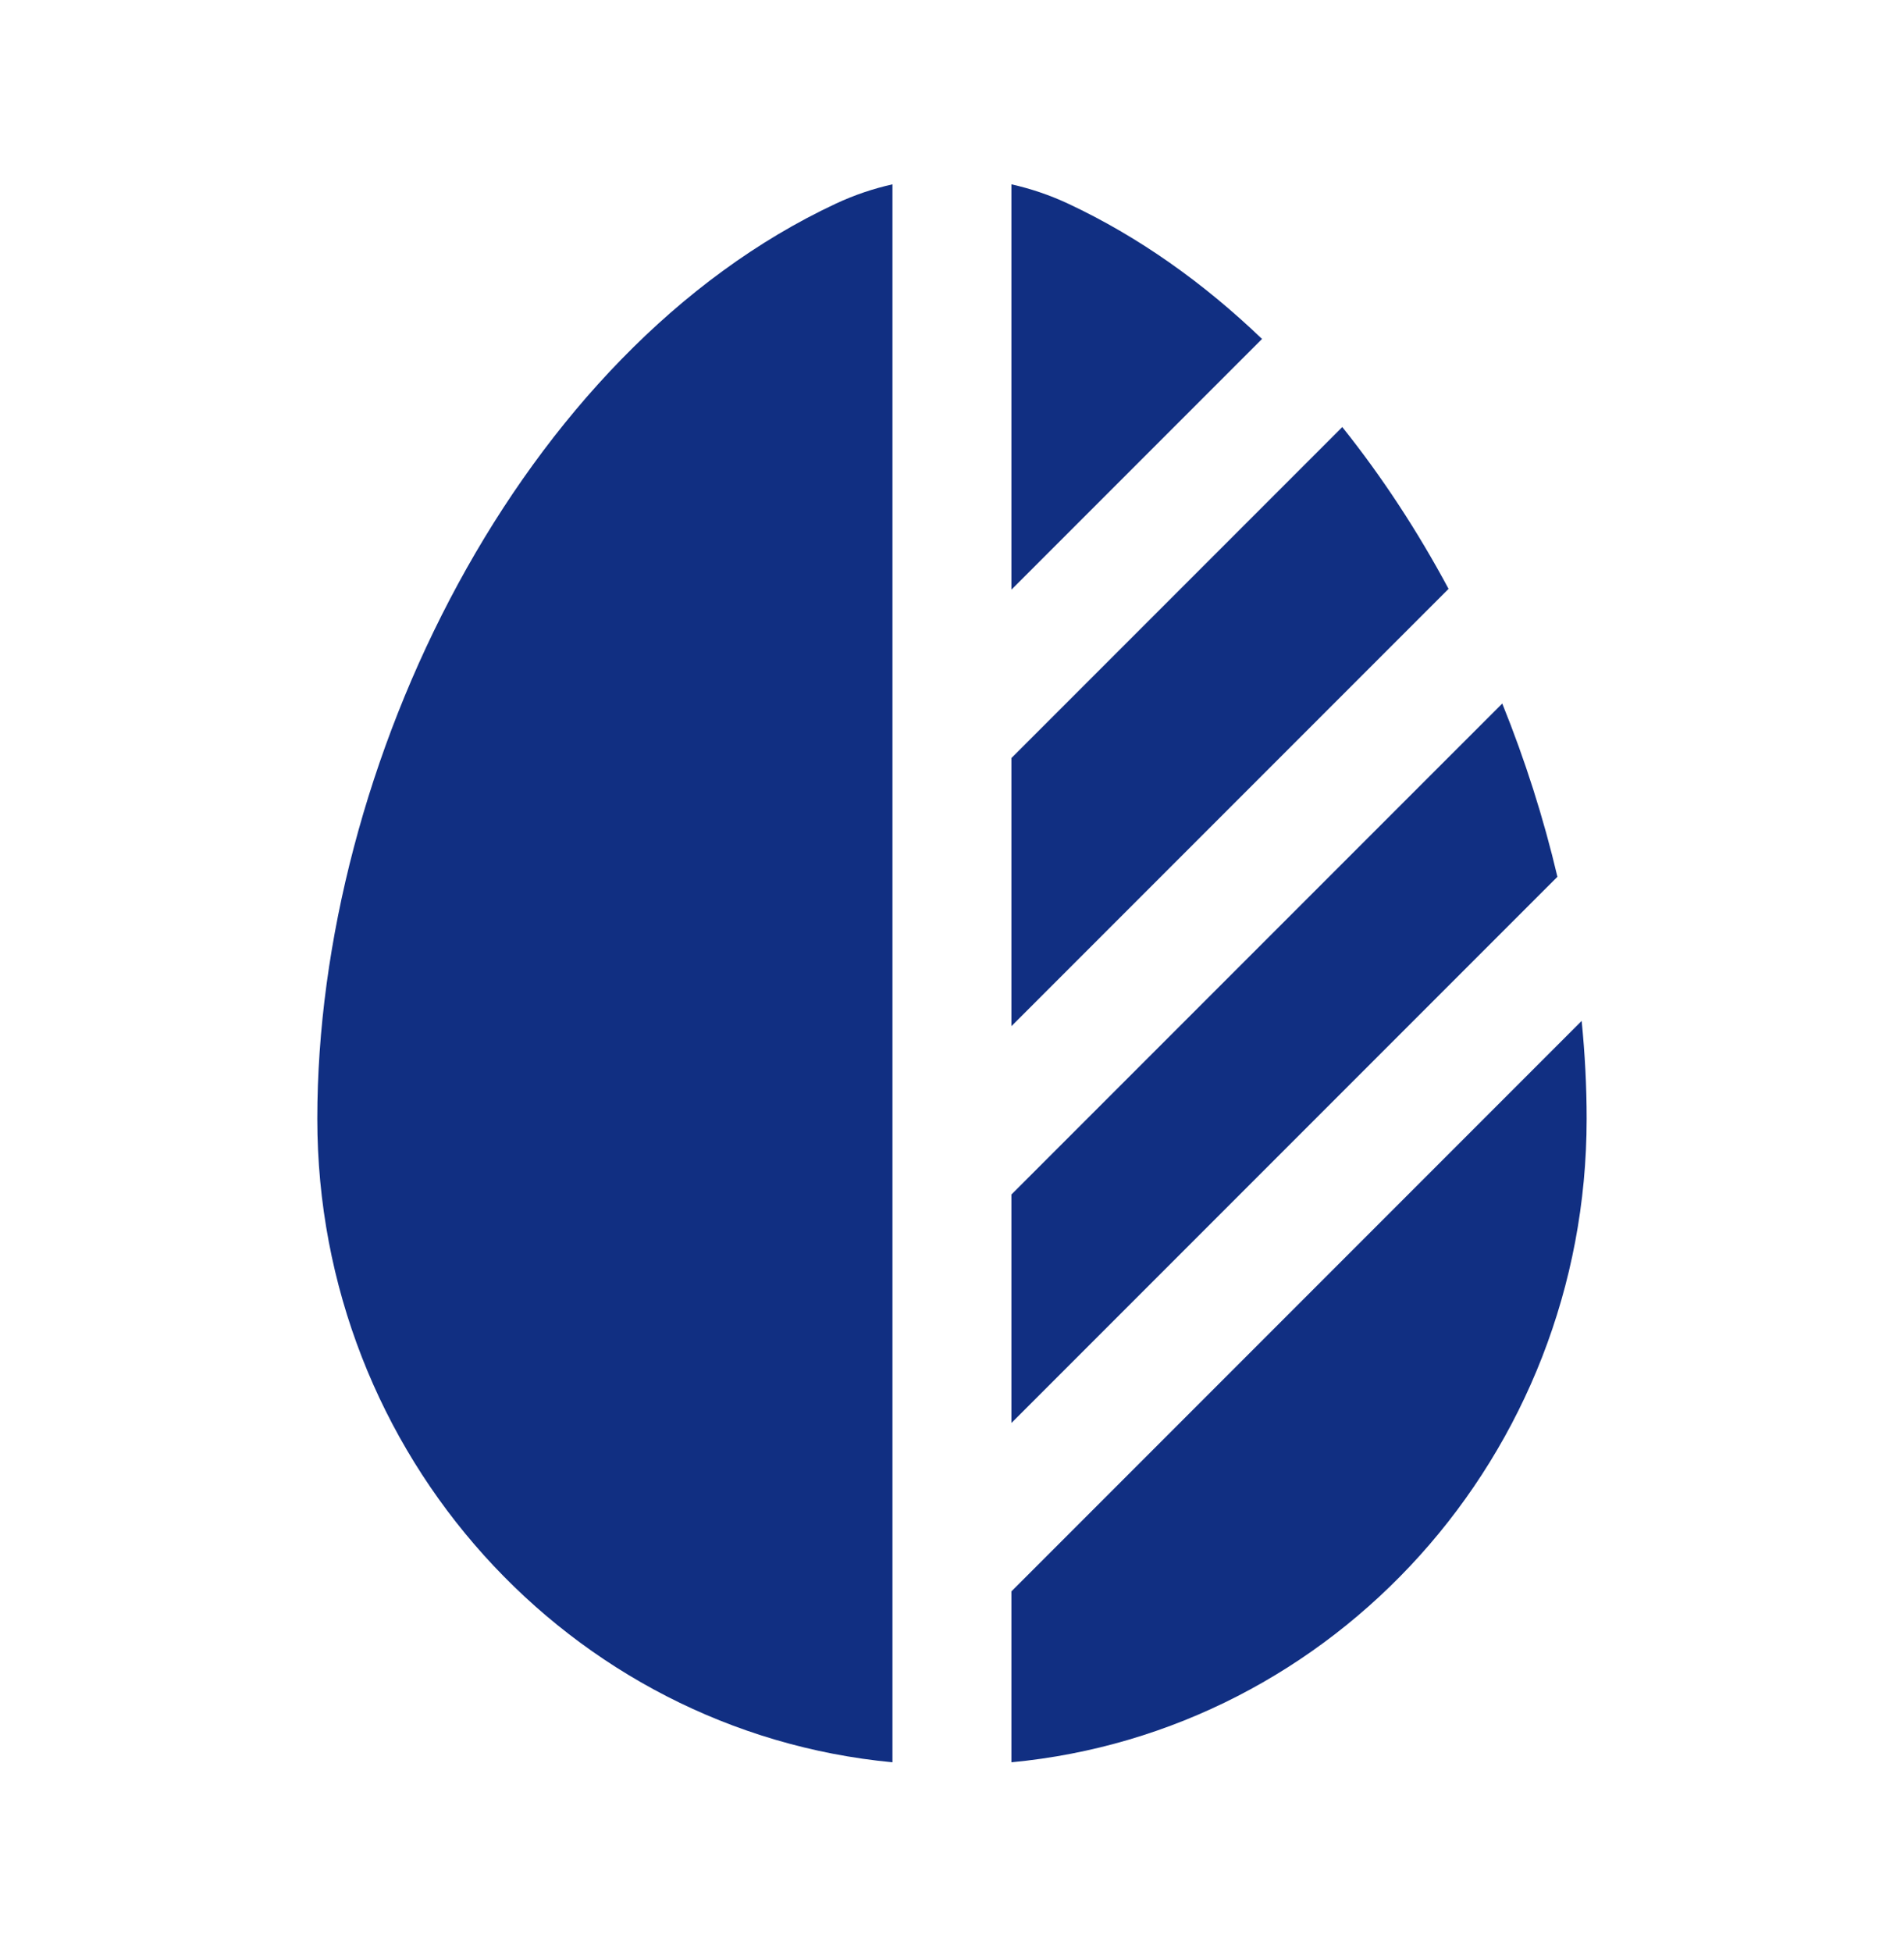
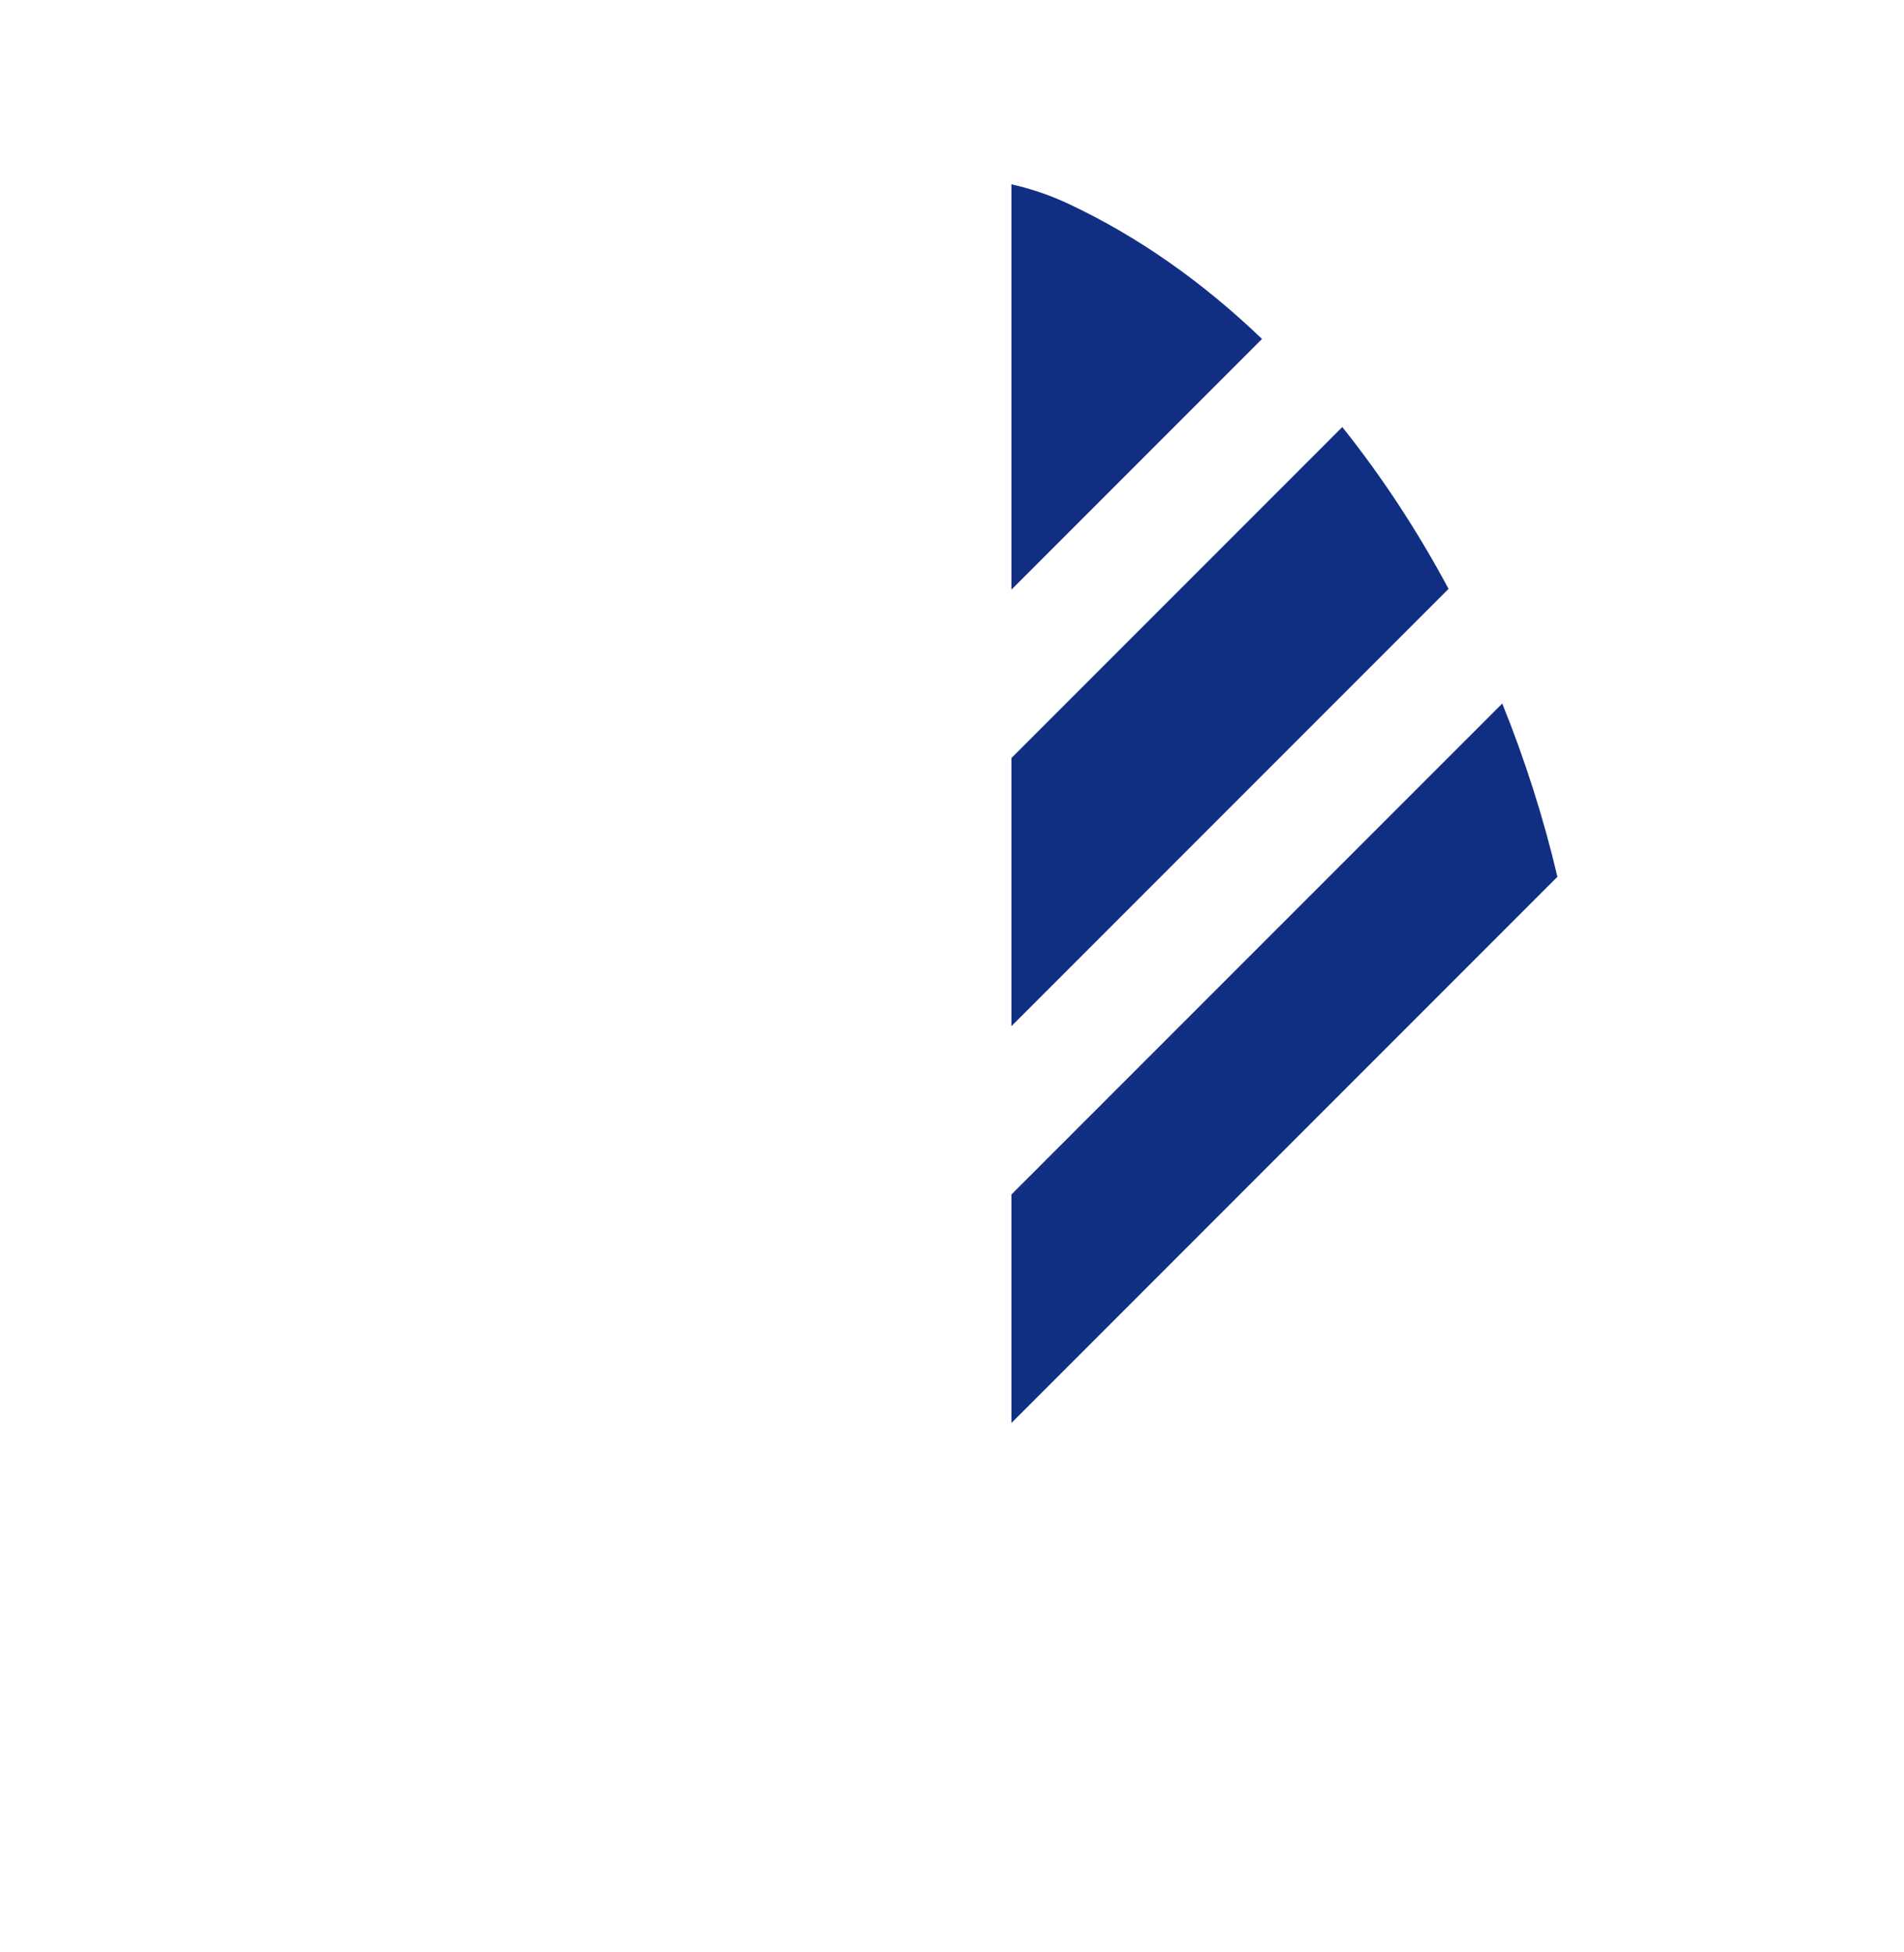
<svg xmlns="http://www.w3.org/2000/svg" width="40" height="41" viewBox="0 0 40 41" fill="none">
-   <path d="M18.749 3.871C18.344 3.962 17.945 4.096 17.561 4.276C10.922 7.379 6.666 16.058 6.666 23.495C6.666 30.561 11.972 36.367 18.749 37.008V3.871Z" fill="#112F82" />
-   <path d="M21.249 37.008C28.027 36.367 33.333 30.561 33.333 23.495C33.333 22.818 33.297 22.131 33.228 21.439L21.249 33.418V37.008Z" fill="#112F82" />
  <path d="M30.432 12.366C29.784 11.158 29.036 10.014 28.199 8.968L21.249 15.918V21.549L30.432 12.366Z" fill="#112F82" />
  <path d="M26.513 7.118C25.288 5.943 23.922 4.97 22.438 4.276C22.053 4.096 21.655 3.962 21.249 3.871V12.382L26.513 7.118Z" fill="#112F82" />
  <path d="M31.56 14.774L21.249 25.084V29.882L32.499 18.632L32.719 18.413C32.429 17.183 32.04 15.961 31.56 14.774Z" fill="#112F82" />
</svg>